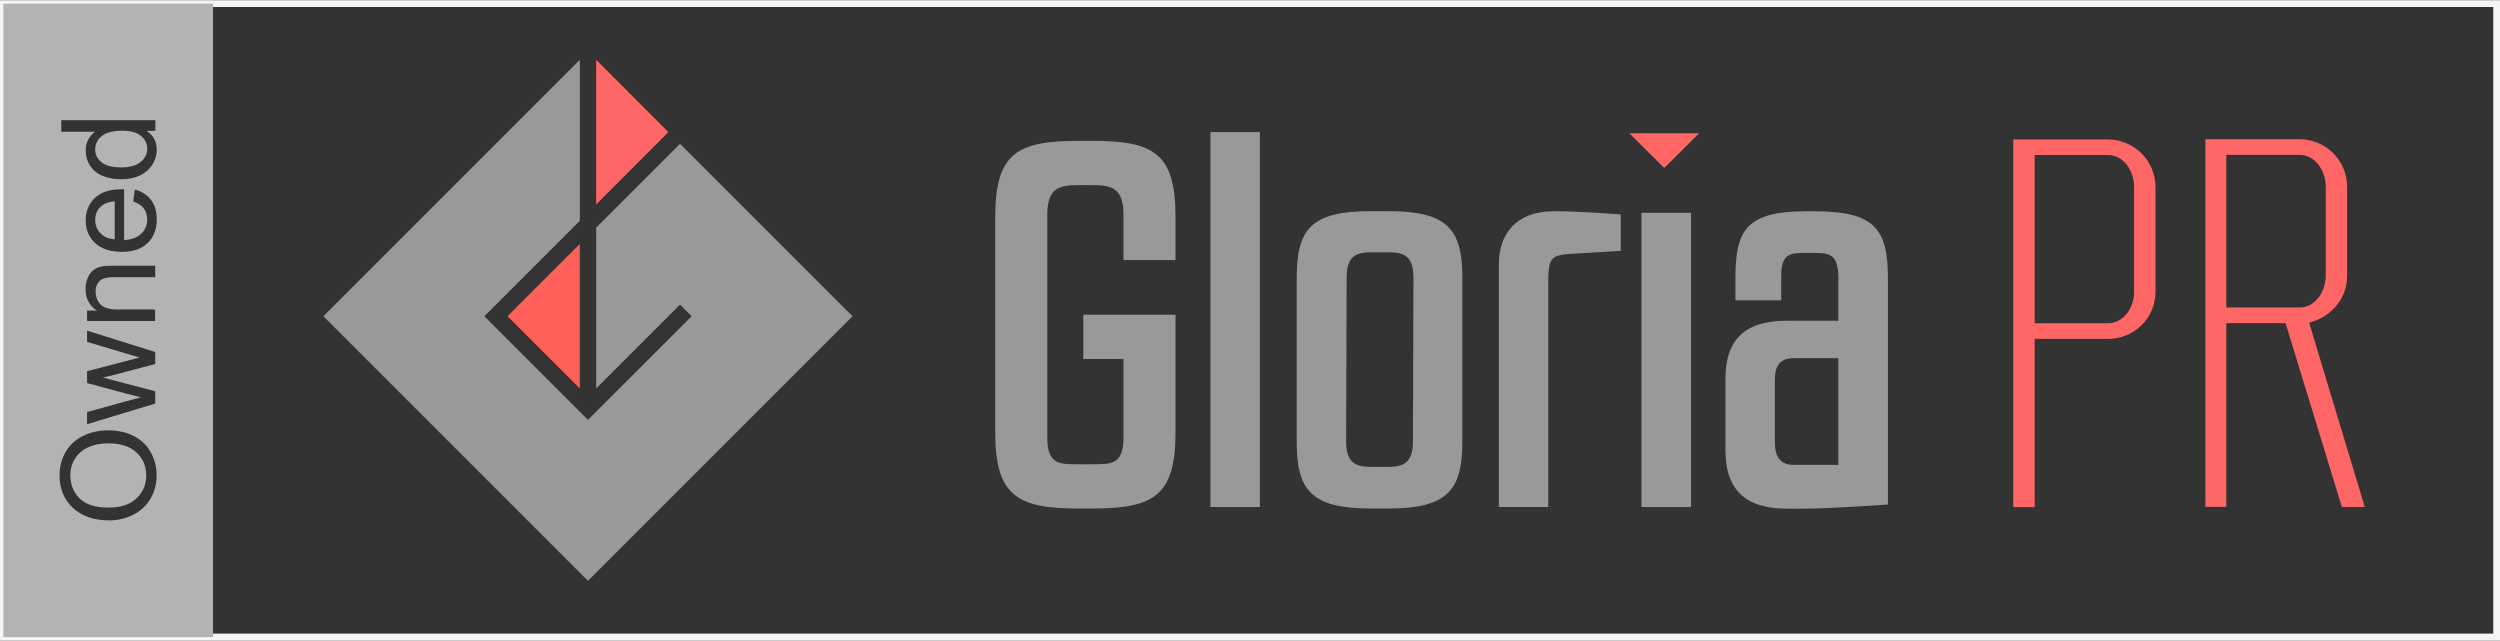
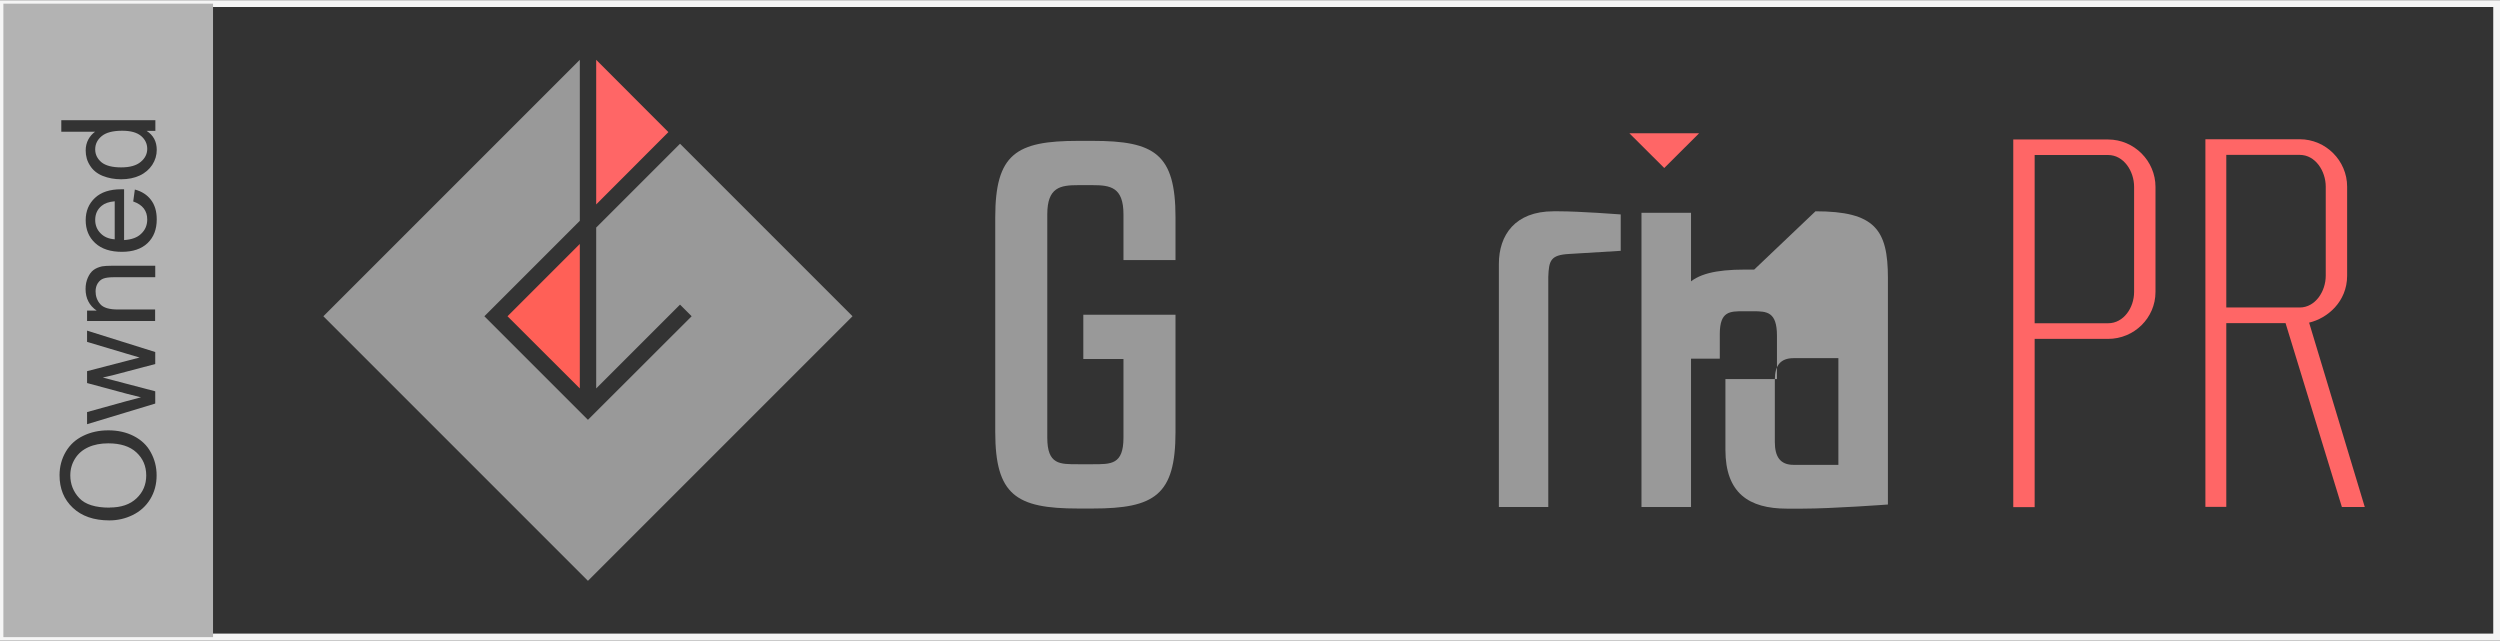
<svg xmlns="http://www.w3.org/2000/svg" xml:space="preserve" width="1.12in" height="0.287in" version="1.1" style="shape-rendering:geometricPrecision; text-rendering:geometricPrecision; image-rendering:optimizeQuality; fill-rule:evenodd; clip-rule:evenodd" viewBox="0 0 199.85 51.17">
  <rect x="0" y="0" width="199.85" height="51.17" fill="#333333" stroke="none" />
  <defs>
    <style type="text/css">
   
    .str0 {stroke:whitesmoke;stroke-width:0.54;stroke-miterlimit:2.613}
    .fil0 {fill:none}
    .fil4 {fill:#B3B3B3}
    .fil1 {fill:#999999;fill-rule:nonzero}
    .fil2 {fill:#FF6057;fill-rule:nonzero}
    .fil3 {fill:#FF6666;fill-rule:nonzero}
   
  </style>
  </defs>
  <g id="Layer_x0020_1">
    <rect class="fil0 str0" x="0.27" y="0.27" width="199.31" height="50.63" />
    <g id="_3062453040">
      <polygon class="fil1" points="68.15,25.26 47,46.41 25.85,25.26 32.28,18.83 46.35,4.76 46.35,17.63 38.72,25.26 47,33.54 55.29,25.26 54.36,24.33 47.66,31.03 47.66,18.17 54.36,11.47 60.79,17.9 61.72,18.83 " />
      <g>
        <polygon class="fil2" points="46.35,19.48 46.35,31.03 40.57,25.26 " />
        <polygon class="fil3" points="53.43,10.54 47.66,16.32 47.66,4.76 " />
        <path class="fil1" d="M87.35 11.24c4.95,0 6.62,1.04 6.62,6.12l0 3.41 -4.16 0 0 -3.66c0,-2.16 -1.04,-2.33 -2.46,-2.33l-1.17 0c-1.42,0 -2.46,0.17 -2.46,2.33l0 17.86c0,2.16 1,2.12 2.46,2.12l1.17 0c1.46,0 2.46,0.04 2.46,-2.12l0 -6.29 -3.21 0 0 -3.54 7.37 0 0 9.37c0,5.04 -1.66,6.12 -6.62,6.12l-1.17 0c-4.95,0 -6.62,-1.08 -6.62,-6.12l0 -17.15c0,-5.08 1.67,-6.12 6.62,-6.12l1.17 0 0 0z" />
-         <polygon class="fil1" points="96.76,10.54 100.71,10.54 100.71,40.51 96.76,40.51 " />
-         <path class="fil1" d="M110.99 37.3c1.21,0 1.96,-0.33 1.96,-2.04l0.04 -13.07c0,-1.75 -0.75,-2.04 -1.96,-2.04l-1.42 0c-1.21,0 -1.96,0.29 -1.96,2.04l-0.04 13.07c0,1.71 0.75,2.04 1.96,2.04l1.42 0zm0 -20.44c4.75,0 5.91,1.46 5.91,5.33l0 13.11c0,3.83 -1.16,5.33 -5.91,5.33l-1.42 0c-4.79,0 -5.91,-1.5 -5.91,-5.33l0 -13.11c0,-3.87 1.12,-5.33 5.91,-5.33l1.42 0z" />
        <path class="fil1" d="M119.82 21.07c0,-2.29 1.29,-4.2 4.37,-4.2l0.42 0c1.66,0 4.95,0.25 4.95,0.25l0 2.91c0,0 -2.91,0.17 -4.12,0.25 -1.5,0.08 -1.62,0.54 -1.67,1.83l0 18.4 -3.95 0 0 -19.44 0 0z" />
        <polygon class="fil1" points="131.22,16.99 135.18,16.99 135.18,40.51 131.22,40.51 " />
-         <path class="fil1" d="M141.88 35.31c0,1.17 0.42,1.83 1.5,1.83l3.58 0 0 -8.53 -3.58 0c-1.04,0 -1.5,0.58 -1.5,1.71l0 5zm3.25 -18.44c4.75,0 5.79,1.46 5.79,5.33l0 18.11c0,0 -4.45,0.33 -6.83,0.33l-1.25 0c-3.04,0 -4.91,-1.25 -4.91,-4.7l0 -5.66c0,-3.45 1.87,-4.66 4.91,-4.66l4.12 0 0 -3.46c0,-1.91 -0.79,-1.96 -1.91,-1.96l-0.75 0c-1.12,0 -1.91,0 -1.91,1.83l0 1.96 -3.66 0 0 -1.79c0,-3.87 0.92,-5.33 5.66,-5.33l0.75 0 0 -0z" />
+         <path class="fil1" d="M141.88 35.31c0,1.17 0.42,1.83 1.5,1.83l3.58 0 0 -8.53 -3.58 0c-1.04,0 -1.5,0.58 -1.5,1.71l0 5zm3.25 -18.44c4.75,0 5.79,1.46 5.79,5.33l0 18.11c0,0 -4.45,0.33 -6.83,0.33l-1.25 0c-3.04,0 -4.91,-1.25 -4.91,-4.7l0 -5.66l4.12 0 0 -3.46c0,-1.91 -0.79,-1.96 -1.91,-1.96l-0.75 0c-1.12,0 -1.91,0 -1.91,1.83l0 1.96 -3.66 0 0 -1.79c0,-3.87 0.92,-5.33 5.66,-5.33l0.75 0 0 -0z" />
        <path class="fil3" d="M170.6 23.32l0 -8.41c0,-1.25 -0.83,-2.54 -2.08,-2.54l-5.87 0 0 13.45 5.87 0c1.25,0 2.08,-1.25 2.08,-2.5l0 0zm1.71 -8.41l0 8.41c0,2.08 -1.71,3.75 -3.79,3.75l-5.87 0 0 13.45 -1.71 0 0 -29.39 1.29 0 0.42 0 5.87 0c2.08,0 3.79,1.71 3.79,3.79l0 0z" />
        <path class="fil3" d="M177.97 24.56l5.87 0c1.25,0 2.08,-1.29 2.08,-2.54l0 -7.12c0,-1.25 -0.83,-2.54 -2.08,-2.54l-5.87 0 0 12.2 0 0zm4.75 1.25l-4.75 0 0 14.69 -1.67 0 0 -29.39 1.25 0 0.42 0 5.87 0c2.08,0 3.79,1.71 3.79,3.79l0 7.12c0,2.08 -1.58,3.41 -3.04,3.75l4.45 14.74 -1.83 0 -4.5 -14.69 -0 0z" />
        <polygon class="fil3" points="133.04,13.41 130.25,10.63 135.83,10.63 " />
      </g>
    </g>
    <path class="fil4" d="M0.27 0.27l16.76 0 0 50.64 -16.76 0 0 -50.64zm8.48 41.31c-1.25,0 -2.22,-0.34 -2.93,-1.01 -0.71,-0.67 -1.06,-1.53 -1.06,-2.6 0,-0.69 0.17,-1.32 0.5,-1.88 0.33,-0.56 0.79,-0.98 1.39,-1.27 0.59,-0.29 1.26,-0.44 2.01,-0.44 0.76,0 1.44,0.15 2.04,0.46 0.6,0.31 1.06,0.74 1.36,1.31 0.31,0.57 0.46,1.17 0.46,1.83 0,0.71 -0.17,1.34 -0.51,1.9 -0.34,0.56 -0.81,0.98 -1.4,1.27 -0.59,0.29 -1.21,0.43 -1.87,0.43zm0.02 -1.03c0.91,0 1.62,-0.24 2.14,-0.73 0.52,-0.49 0.78,-1.1 0.78,-1.83 0,-0.75 -0.26,-1.36 -0.79,-1.85 -0.52,-0.48 -1.27,-0.72 -2.24,-0.72 -0.61,0 -1.14,0.1 -1.6,0.31 -0.46,0.21 -0.81,0.51 -1.06,0.91 -0.25,0.4 -0.38,0.84 -0.38,1.34 0,0.7 0.24,1.31 0.72,1.82 0.48,0.51 1.29,0.76 2.42,0.76zm3.64 -8.31l-5.45 1.65 0 -0.97 3.14 -0.87 1.17 -0.31c-0.06,-0.01 -0.43,-0.11 -1.12,-0.28l-3.19 -0.86 0 -0.95 3.16 -0.82 1.04 -0.27 -1.05 -0.31 -3.15 -0.94 0 -0.9 5.45 1.71 0 0.96 -3.26 0.86 -0.93 0.22 4.19 1.1 0 0.98zm0 -6.6l-5.45 0 0 -0.83 0.77 0c-0.59,-0.4 -0.89,-0.98 -0.89,-1.73 0,-0.33 0.06,-0.63 0.18,-0.9 0.12,-0.27 0.27,-0.48 0.46,-0.62 0.19,-0.14 0.42,-0.23 0.68,-0.29 0.17,-0.03 0.47,-0.05 0.9,-0.05l3.35 0 0 0.92 -3.31 0c-0.38,0 -0.66,0.04 -0.84,0.11 -0.19,0.07 -0.33,0.2 -0.45,0.38 -0.11,0.18 -0.17,0.4 -0.17,0.64 0,0.39 0.12,0.73 0.37,1.02 0.25,0.29 0.72,0.43 1.42,0.43l2.97 0 0 0.92zm-1.76 -9.56l0.13 -0.95c0.56,0.15 0.99,0.43 1.29,0.83 0.31,0.41 0.46,0.92 0.46,1.56 0,0.79 -0.24,1.42 -0.73,1.89 -0.49,0.47 -1.18,0.7 -2.06,0.7 -0.91,0 -1.62,-0.23 -2.13,-0.7 -0.51,-0.47 -0.76,-1.08 -0.76,-1.83 0,-0.73 0.25,-1.32 0.74,-1.78 0.49,-0.46 1.19,-0.69 2.09,-0.69 0.05,0 0.14,0 0.24,0l0 4.06c0.6,-0.04 1.06,-0.2 1.37,-0.51 0.32,-0.3 0.48,-0.68 0.48,-1.14 0,-0.34 -0.09,-0.63 -0.27,-0.87 -0.18,-0.24 -0.46,-0.43 -0.86,-0.57zm-1.48 3.02l0 -3.03c-0.46,0.04 -0.8,0.16 -1.03,0.35 -0.36,0.29 -0.53,0.67 -0.53,1.14 0,0.42 0.14,0.78 0.43,1.07 0.28,0.29 0.66,0.45 1.14,0.48zm3.24 -8.66l-0.69 0c0.54,0.35 0.81,0.85 0.81,1.52 0,0.43 -0.12,0.83 -0.36,1.2 -0.24,0.36 -0.57,0.65 -1,0.85 -0.43,0.2 -0.92,0.3 -1.48,0.3 -0.54,0 -1.03,-0.09 -1.48,-0.27 -0.44,-0.18 -0.78,-0.45 -1.01,-0.82 -0.24,-0.36 -0.35,-0.77 -0.35,-1.21 0,-0.33 0.07,-0.62 0.21,-0.88 0.14,-0.26 0.32,-0.46 0.54,-0.62l-2.7 0 0 -0.92 7.52 0 0 0.86zm-2.72 2.92c0.7,0 1.22,-0.15 1.56,-0.44 0.35,-0.29 0.52,-0.64 0.52,-1.04 0,-0.4 -0.16,-0.75 -0.49,-1.03 -0.33,-0.28 -0.83,-0.42 -1.51,-0.42 -0.74,0 -1.29,0.14 -1.64,0.43 -0.35,0.29 -0.52,0.64 -0.52,1.06 0,0.41 0.17,0.75 0.5,1.03 0.33,0.27 0.86,0.41 1.58,0.41z" />
  </g>
</svg>